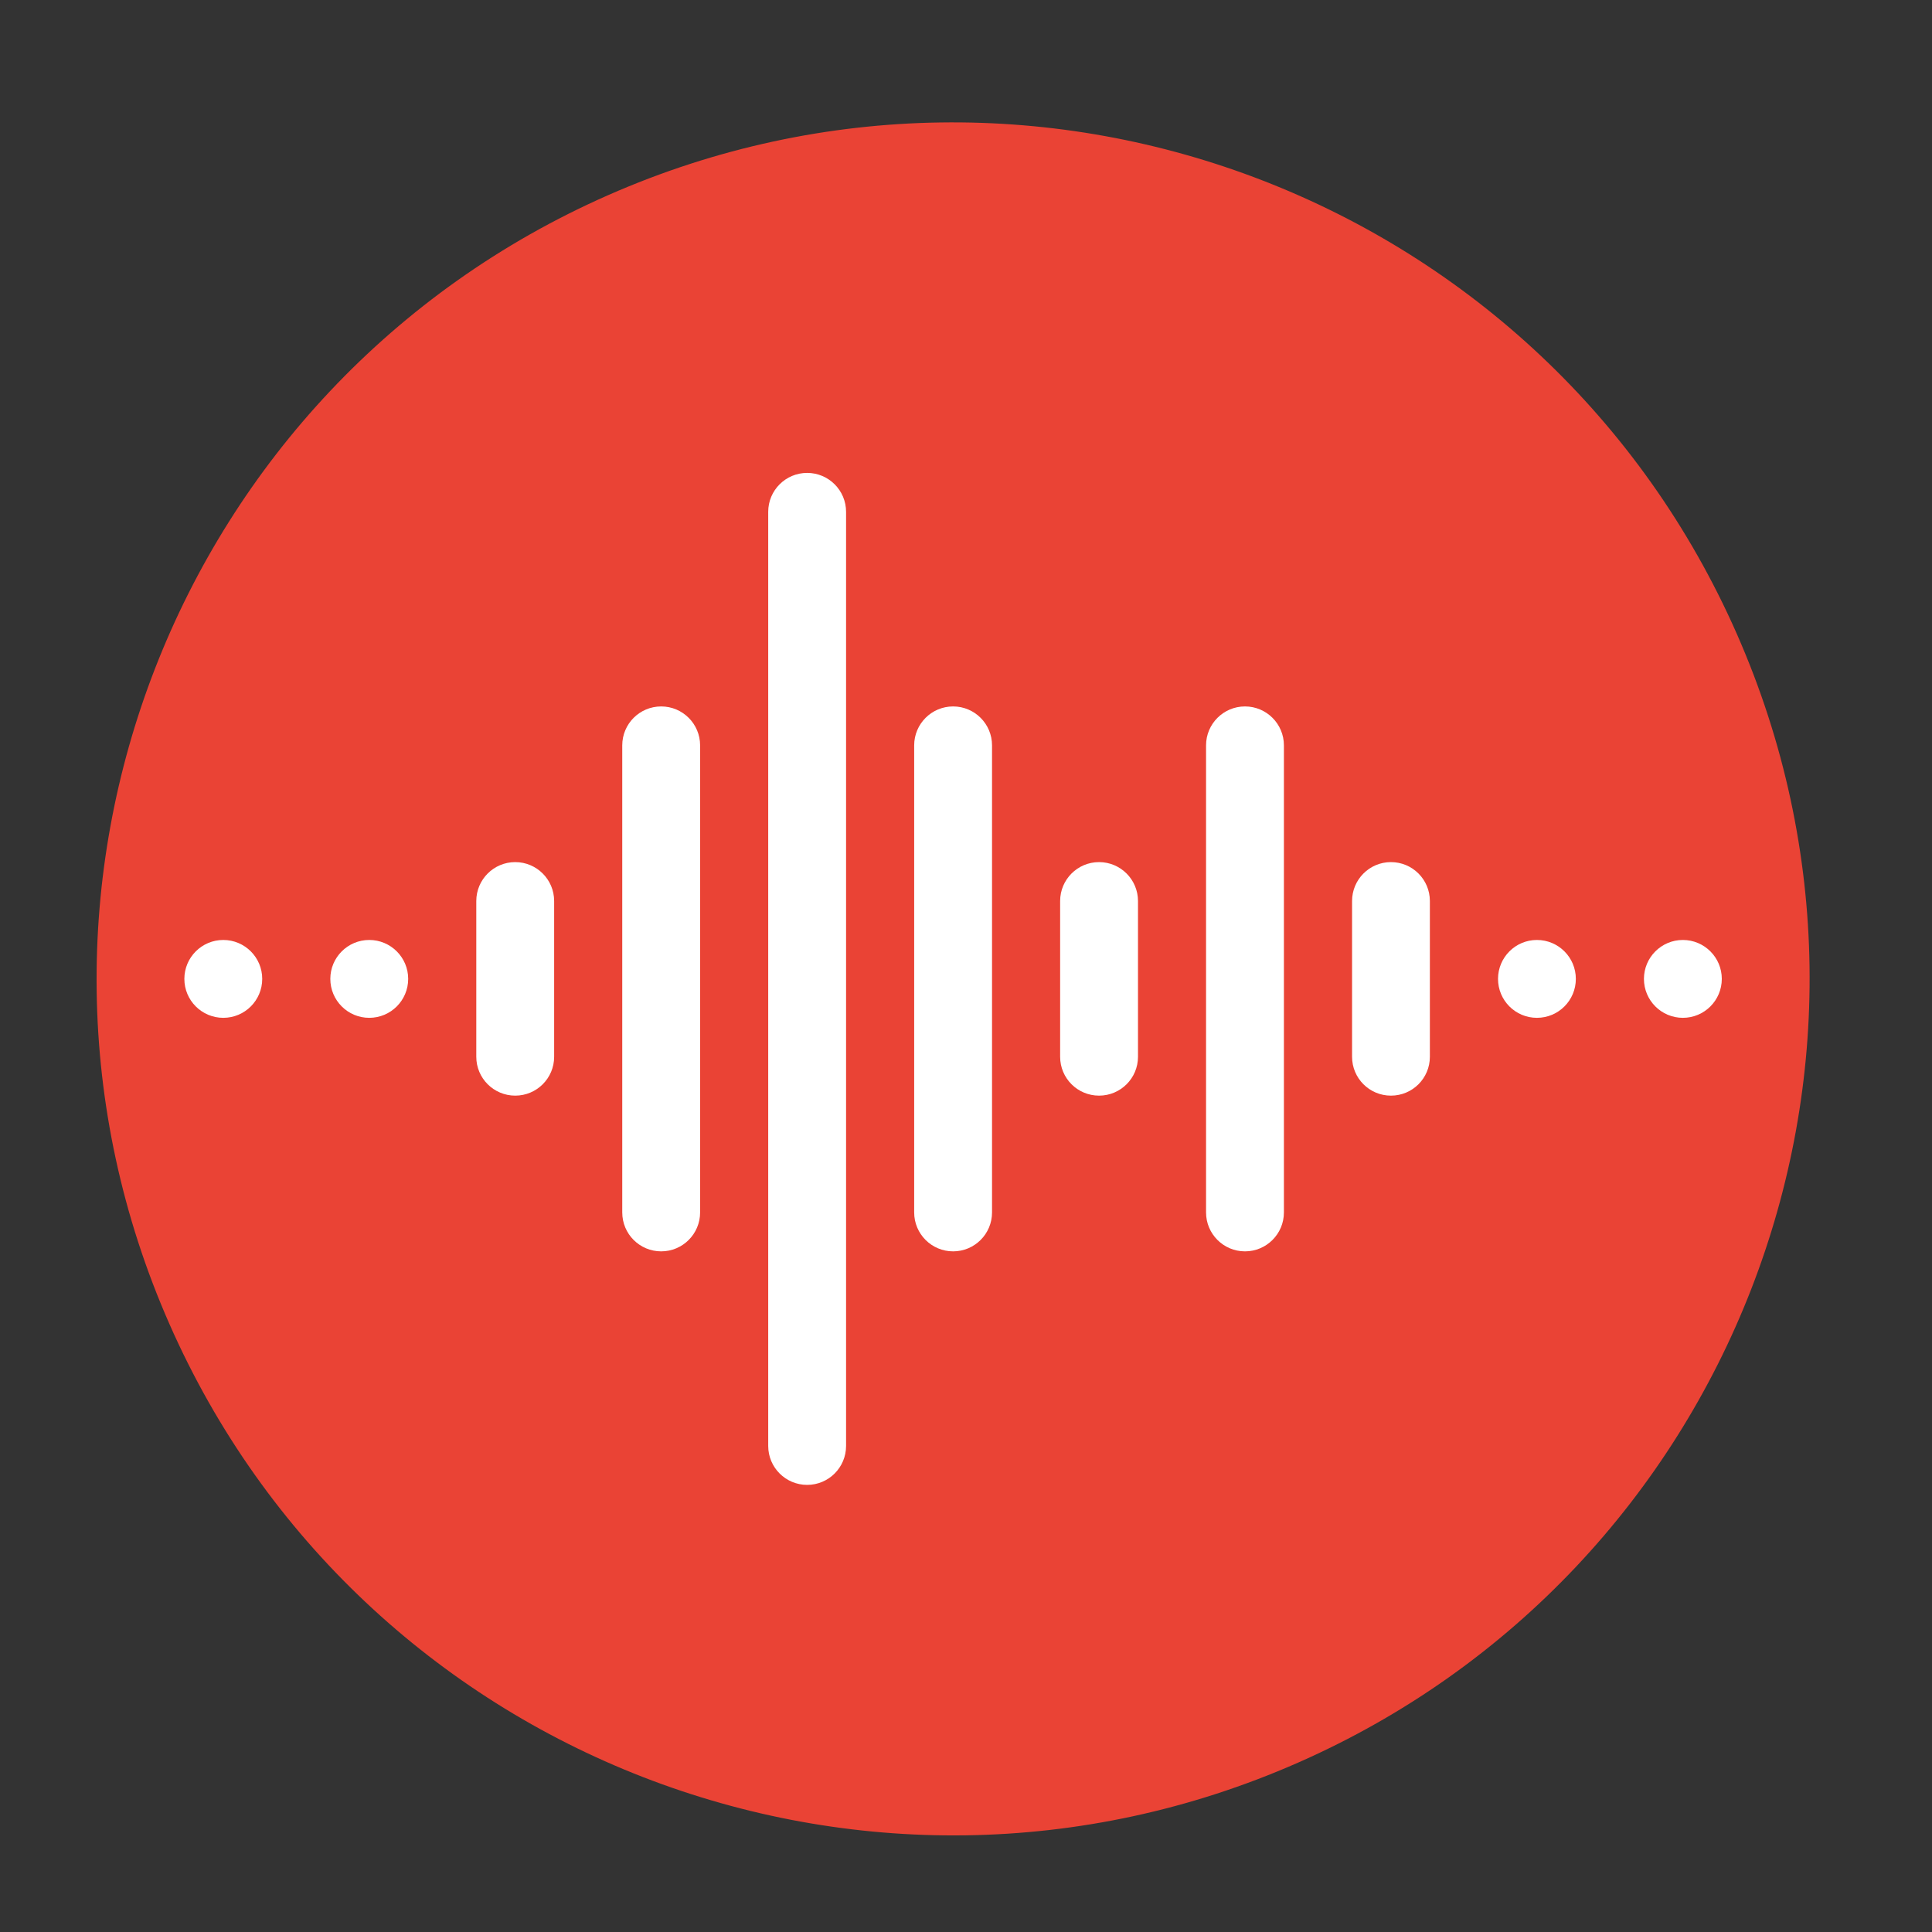
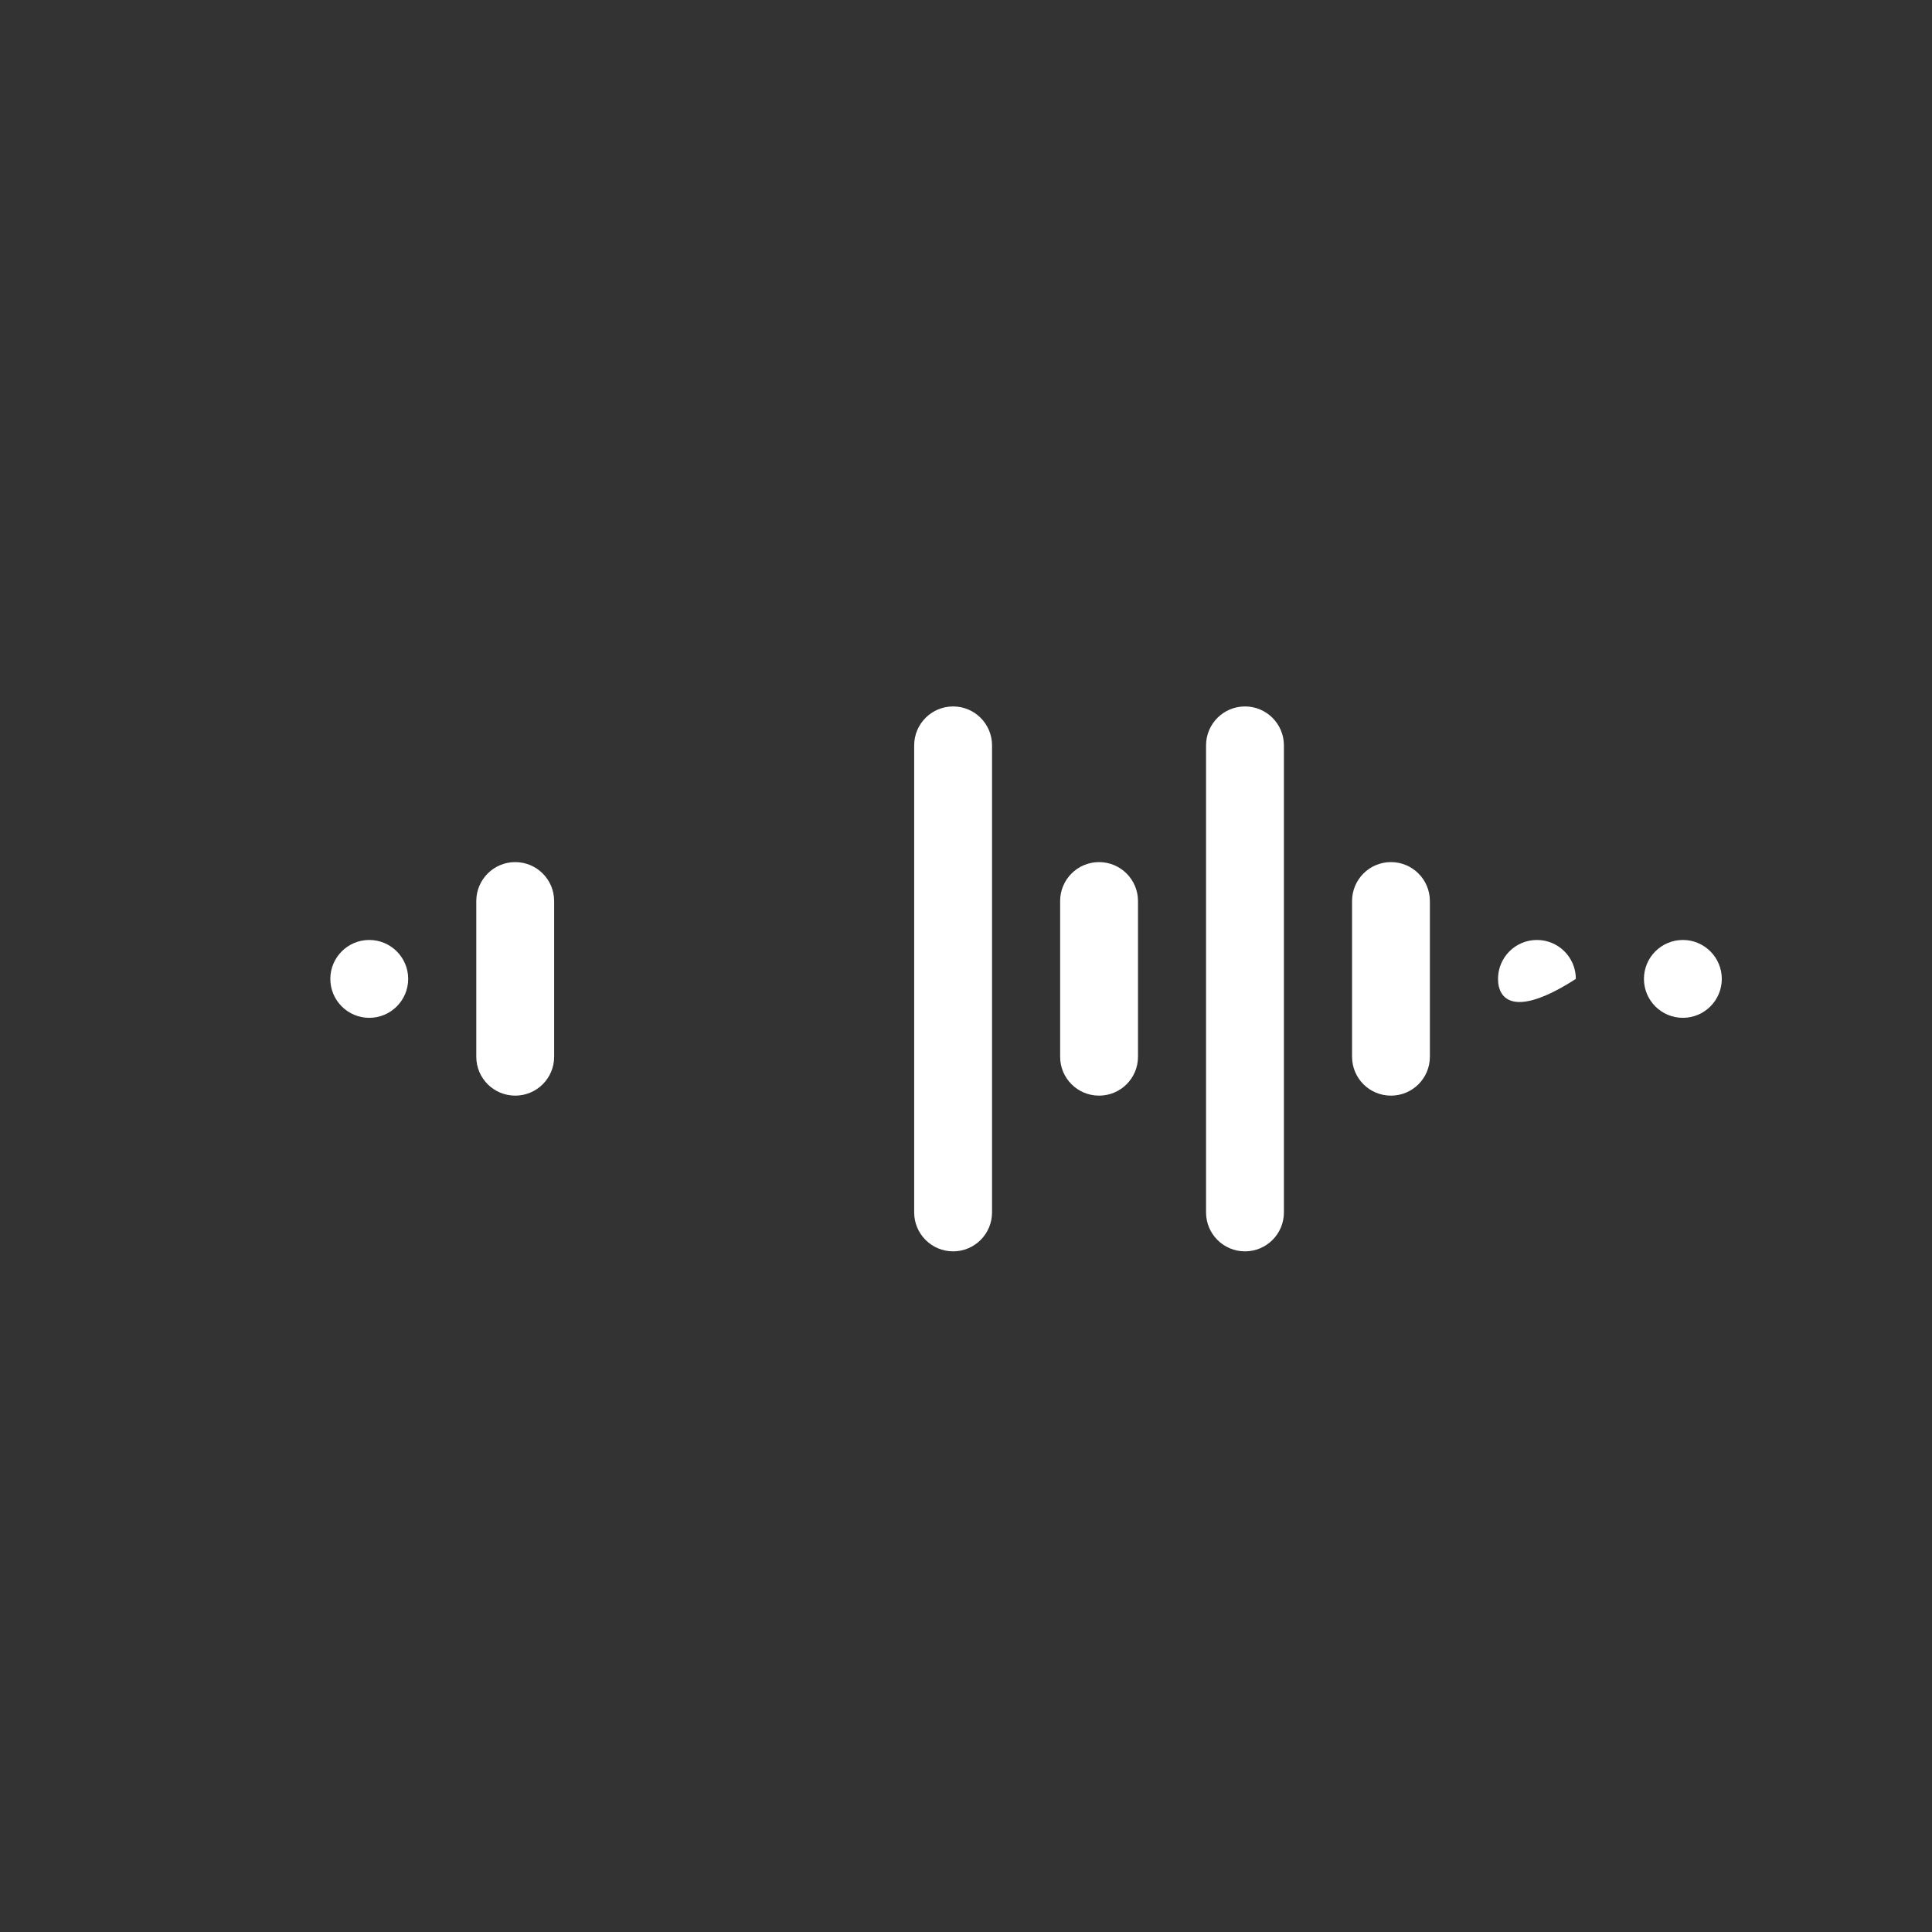
<svg xmlns="http://www.w3.org/2000/svg" width="40" height="40" viewBox="0 0 40 40" fill="none">
  <rect x="0" y="0" width="40" height="40" fill="#333333" stroke="none" />
-   <path d="M26.874 36.494C35.836 32.55 39.904 22.088 35.96 13.126C32.016 4.164 21.554 0.096 12.592 4.04C3.63 7.984 -0.438 18.446 3.506 27.408C7.45 36.37 17.913 40.438 26.874 36.494Z" fill="#EA4335" />
  <path d="M25.776 25.908C25.331 25.908 24.97 25.547 24.97 25.102V15.432C24.97 14.987 25.331 14.626 25.776 14.626C26.221 14.626 26.582 14.987 26.582 15.432V25.102C26.582 25.547 26.221 25.908 25.776 25.908Z" fill="white" />
  <path d="M22.755 22.684C22.309 22.684 21.949 22.324 21.949 21.879V18.655C21.949 18.21 22.309 17.849 22.755 17.849C23.2 17.849 23.561 18.21 23.561 18.655V21.879C23.561 22.324 23.2 22.684 22.755 22.684Z" fill="white" />
  <path d="M28.798 22.684C28.353 22.684 27.993 22.324 27.993 21.879V18.655C27.993 18.21 28.353 17.849 28.798 17.849C29.244 17.849 29.604 18.21 29.604 18.655V21.879C29.604 22.324 29.244 22.684 28.798 22.684Z" fill="white" />
  <path d="M10.667 22.684C10.222 22.684 9.861 22.324 9.861 21.879V18.655C9.861 18.21 10.222 17.849 10.667 17.849C11.112 17.849 11.473 18.21 11.473 18.655V21.879C11.473 22.324 11.112 22.684 10.667 22.684Z" fill="white" />
  <path d="M19.733 25.908C19.288 25.908 18.927 25.547 18.927 25.102V15.432C18.927 14.987 19.288 14.626 19.733 14.626C20.178 14.626 20.539 14.987 20.539 15.432V25.102C20.539 25.547 20.178 25.908 19.733 25.908Z" fill="white" />
-   <path d="M16.711 30.743C16.266 30.743 15.905 30.382 15.905 29.937V10.597C15.905 10.152 16.266 9.791 16.711 9.791C17.156 9.791 17.517 10.152 17.517 10.597V29.937C17.517 30.382 17.156 30.743 16.711 30.743Z" fill="white" />
-   <path d="M13.689 25.908C13.243 25.908 12.883 25.547 12.883 25.102V15.432C12.883 14.987 13.243 14.626 13.689 14.626C14.134 14.626 14.495 14.987 14.495 15.432V25.102C14.495 25.547 14.134 25.908 13.689 25.908Z" fill="white" />
  <path d="M7.645 19.461C8.09 19.461 8.451 19.822 8.451 20.267C8.451 20.712 8.09 21.073 7.645 21.073C7.2 21.073 6.839 20.712 6.839 20.267C6.839 19.822 7.2 19.461 7.645 19.461Z" fill="white" />
-   <path d="M31.82 19.461C32.266 19.461 32.626 19.822 32.626 20.267C32.626 20.712 32.266 21.073 31.82 21.073C31.375 21.073 31.015 20.712 31.015 20.267C31.015 19.822 31.375 19.461 31.82 19.461Z" fill="white" />
+   <path d="M31.82 19.461C32.266 19.461 32.626 19.822 32.626 20.267C31.375 21.073 31.015 20.712 31.015 20.267C31.015 19.822 31.375 19.461 31.82 19.461Z" fill="white" />
  <path d="M34.842 19.461C35.287 19.461 35.648 19.822 35.648 20.267C35.648 20.712 35.287 21.073 34.842 21.073C34.397 21.073 34.036 20.712 34.036 20.267C34.036 19.822 34.397 19.461 34.842 19.461Z" fill="white" />
-   <path d="M4.623 19.461C5.068 19.461 5.429 19.822 5.429 20.267C5.429 20.712 5.068 21.073 4.623 21.073C4.178 21.073 3.817 20.712 3.817 20.267C3.817 19.822 4.178 19.461 4.623 19.461Z" fill="white" />
</svg>